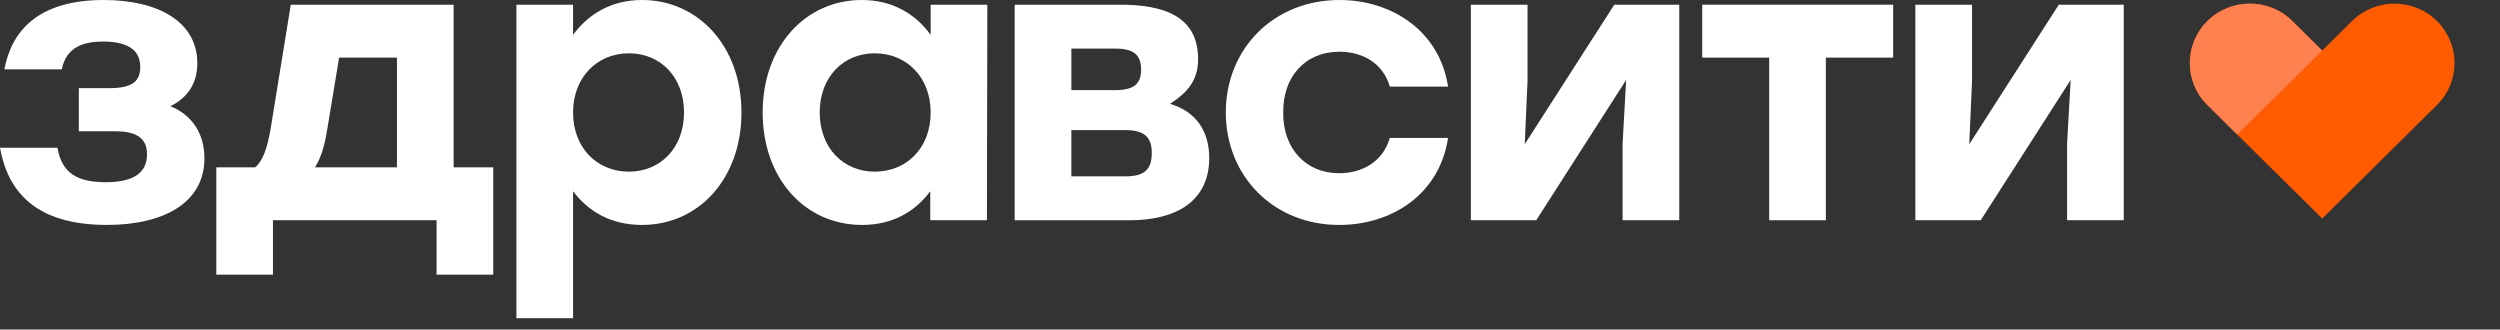
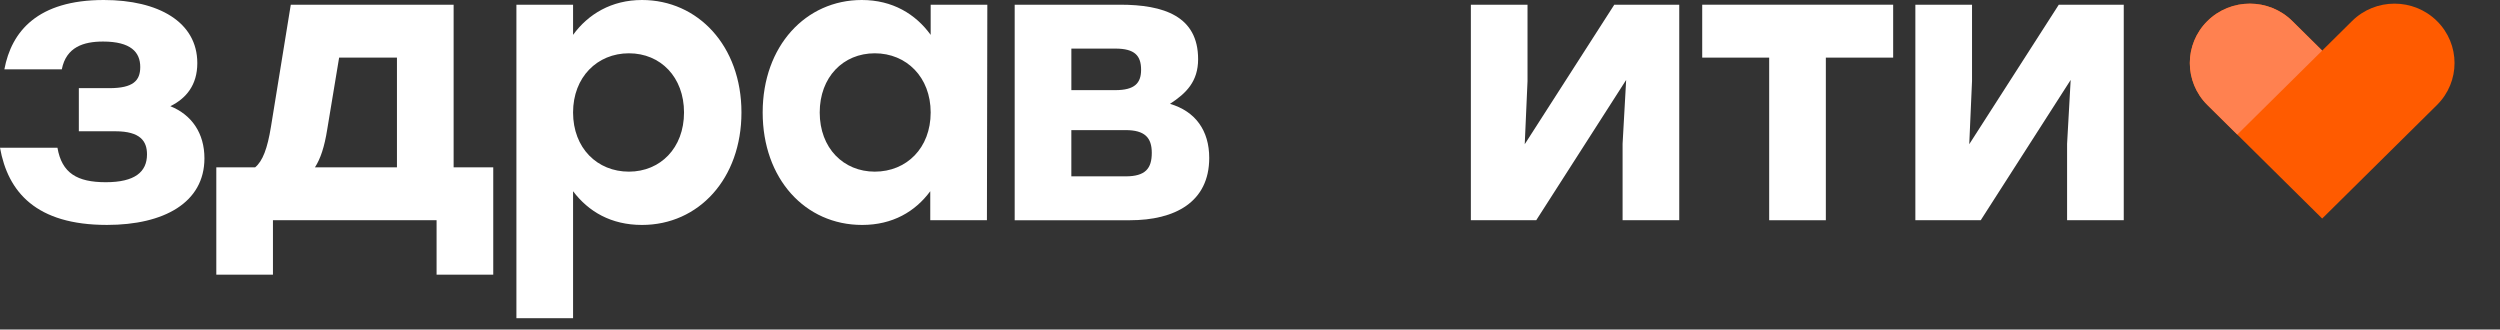
<svg xmlns="http://www.w3.org/2000/svg" width="220" height="29" viewBox="0 0 220 29" fill="none">
  <rect x="0" y="0" width="220" height="29" fill="#333333" stroke="none" />
  <path d="M214.452 1.851C212.389 -0.19 209.044 -0.19 206.98 1.851L204.352 4.451L201.723 1.851C199.66 -0.19 196.315 -0.19 194.252 1.851C192.189 3.891 192.189 7.2 194.252 9.241L196.88 11.841L204.352 19.231L214.452 9.241C216.515 7.2 216.515 3.893 214.452 1.851Z" fill="#FF5B00" />
  <path d="M17.99 13.931C17.99 17.827 14.433 19.793 9.413 19.793C3.172 19.795 0.697 16.897 0 12.999H5.056C5.44 15.241 6.798 16.035 9.31 16.035C11.854 16.035 12.936 15.138 12.936 13.586C12.936 12.448 12.378 11.552 10.146 11.552H6.938V7.758H9.622C11.713 7.758 12.342 7.102 12.342 5.897C12.342 4.587 11.506 3.656 9.065 3.656C7.356 3.656 5.823 4.138 5.438 6.104H0.384C1.012 2.759 3.312 0 9.134 0C13.945 0 17.363 1.93 17.363 5.552C17.363 7.483 16.387 8.656 14.991 9.346C16.875 10.104 17.99 11.725 17.99 13.931Z" fill="white" />
  <path d="M43.406 14.725V24.173H38.419V19.379H24.02V24.173H19.035V14.725H22.453C23.116 14.174 23.534 13.071 23.847 11.139L25.589 0.414H39.919V14.725H43.406ZM34.932 14.725V5.07H29.843L28.797 11.381C28.552 12.933 28.204 13.967 27.716 14.725H34.932Z" fill="white" />
  <path d="M65.248 9.897C65.248 15.725 61.482 19.795 56.496 19.795C53.776 19.795 51.788 18.623 50.43 16.828V28.002H45.444V0.414H50.43V3.069C51.757 1.241 53.814 0 56.498 0C61.413 0 65.248 4.034 65.248 9.897ZM60.194 9.897C60.194 6.793 58.137 4.69 55.347 4.69C52.557 4.69 50.43 6.793 50.43 9.897C50.43 13.035 52.557 15.105 55.347 15.105C58.101 15.103 60.194 13.035 60.194 9.897Z" fill="white" />
  <path d="M86.885 0.414L86.849 19.379H81.863V16.828C80.539 18.621 78.551 19.795 75.867 19.795C70.847 19.795 67.115 15.725 67.115 9.897C67.117 4.034 70.917 0 75.833 0C78.553 0 80.575 1.241 81.899 3.069V0.414H86.885ZM81.899 9.897C81.899 6.793 79.772 4.69 76.982 4.69C74.192 4.69 72.135 6.793 72.135 9.897C72.135 13.035 74.226 15.105 76.982 15.105C79.772 15.103 81.899 13.035 81.899 9.897Z" fill="white" />
  <path d="M106.412 13.898C106.412 17.794 103.379 19.381 99.438 19.381H89.292V0.414H98.566C102.401 0.414 105.434 1.415 105.434 5.208C105.434 7.174 104.388 8.208 102.959 9.139C105.191 9.793 106.412 11.483 106.412 13.898ZM98.149 4.276H94.28V7.932H98.149C99.858 7.932 100.416 7.312 100.416 6.14C100.416 4.897 99.858 4.276 98.149 4.276ZM101.357 13.449C101.357 12.104 100.73 11.45 99.055 11.45H94.278V15.519H99.055C100.798 15.519 101.357 14.828 101.357 13.449Z" fill="white" />
-   <path d="M107.872 9.897C107.872 4.276 112.09 0 117.877 0C122.548 0 126.698 2.793 127.429 7.62H122.304C121.71 5.552 119.898 4.552 117.875 4.552C114.842 4.552 112.888 6.76 112.924 9.897C112.888 13.07 114.912 15.243 117.841 15.243C119.898 15.243 121.71 14.209 122.304 12.139H127.429C126.663 17.14 122.443 19.795 117.841 19.795C112.09 19.795 107.872 15.519 107.872 9.897Z" fill="white" />
  <path d="M147.774 0.414V19.379H142.788V12.655L143.102 7.034L135.189 19.379H129.436V0.414H134.422V7.138L134.177 12.691L142.057 0.414H147.774Z" fill="white" />
  <path d="M166.6 5.07H160.674V19.381H155.688V5.07H149.795V0.414H160.672H166.598V5.07H166.6Z" fill="white" />
  <path d="M186.89 0.414V19.379H181.904V12.655L182.219 7.034L174.305 19.379H168.552V0.414H173.538V7.138L173.294 12.691L181.173 0.414H186.89Z" fill="white" />
  <path d="M196.88 11.843L194.251 9.243C192.188 7.202 192.188 3.893 194.251 1.853C196.314 -0.188 199.66 -0.188 201.723 1.853L204.351 4.453L196.88 11.843Z" fill="#FF8150" />
</svg>